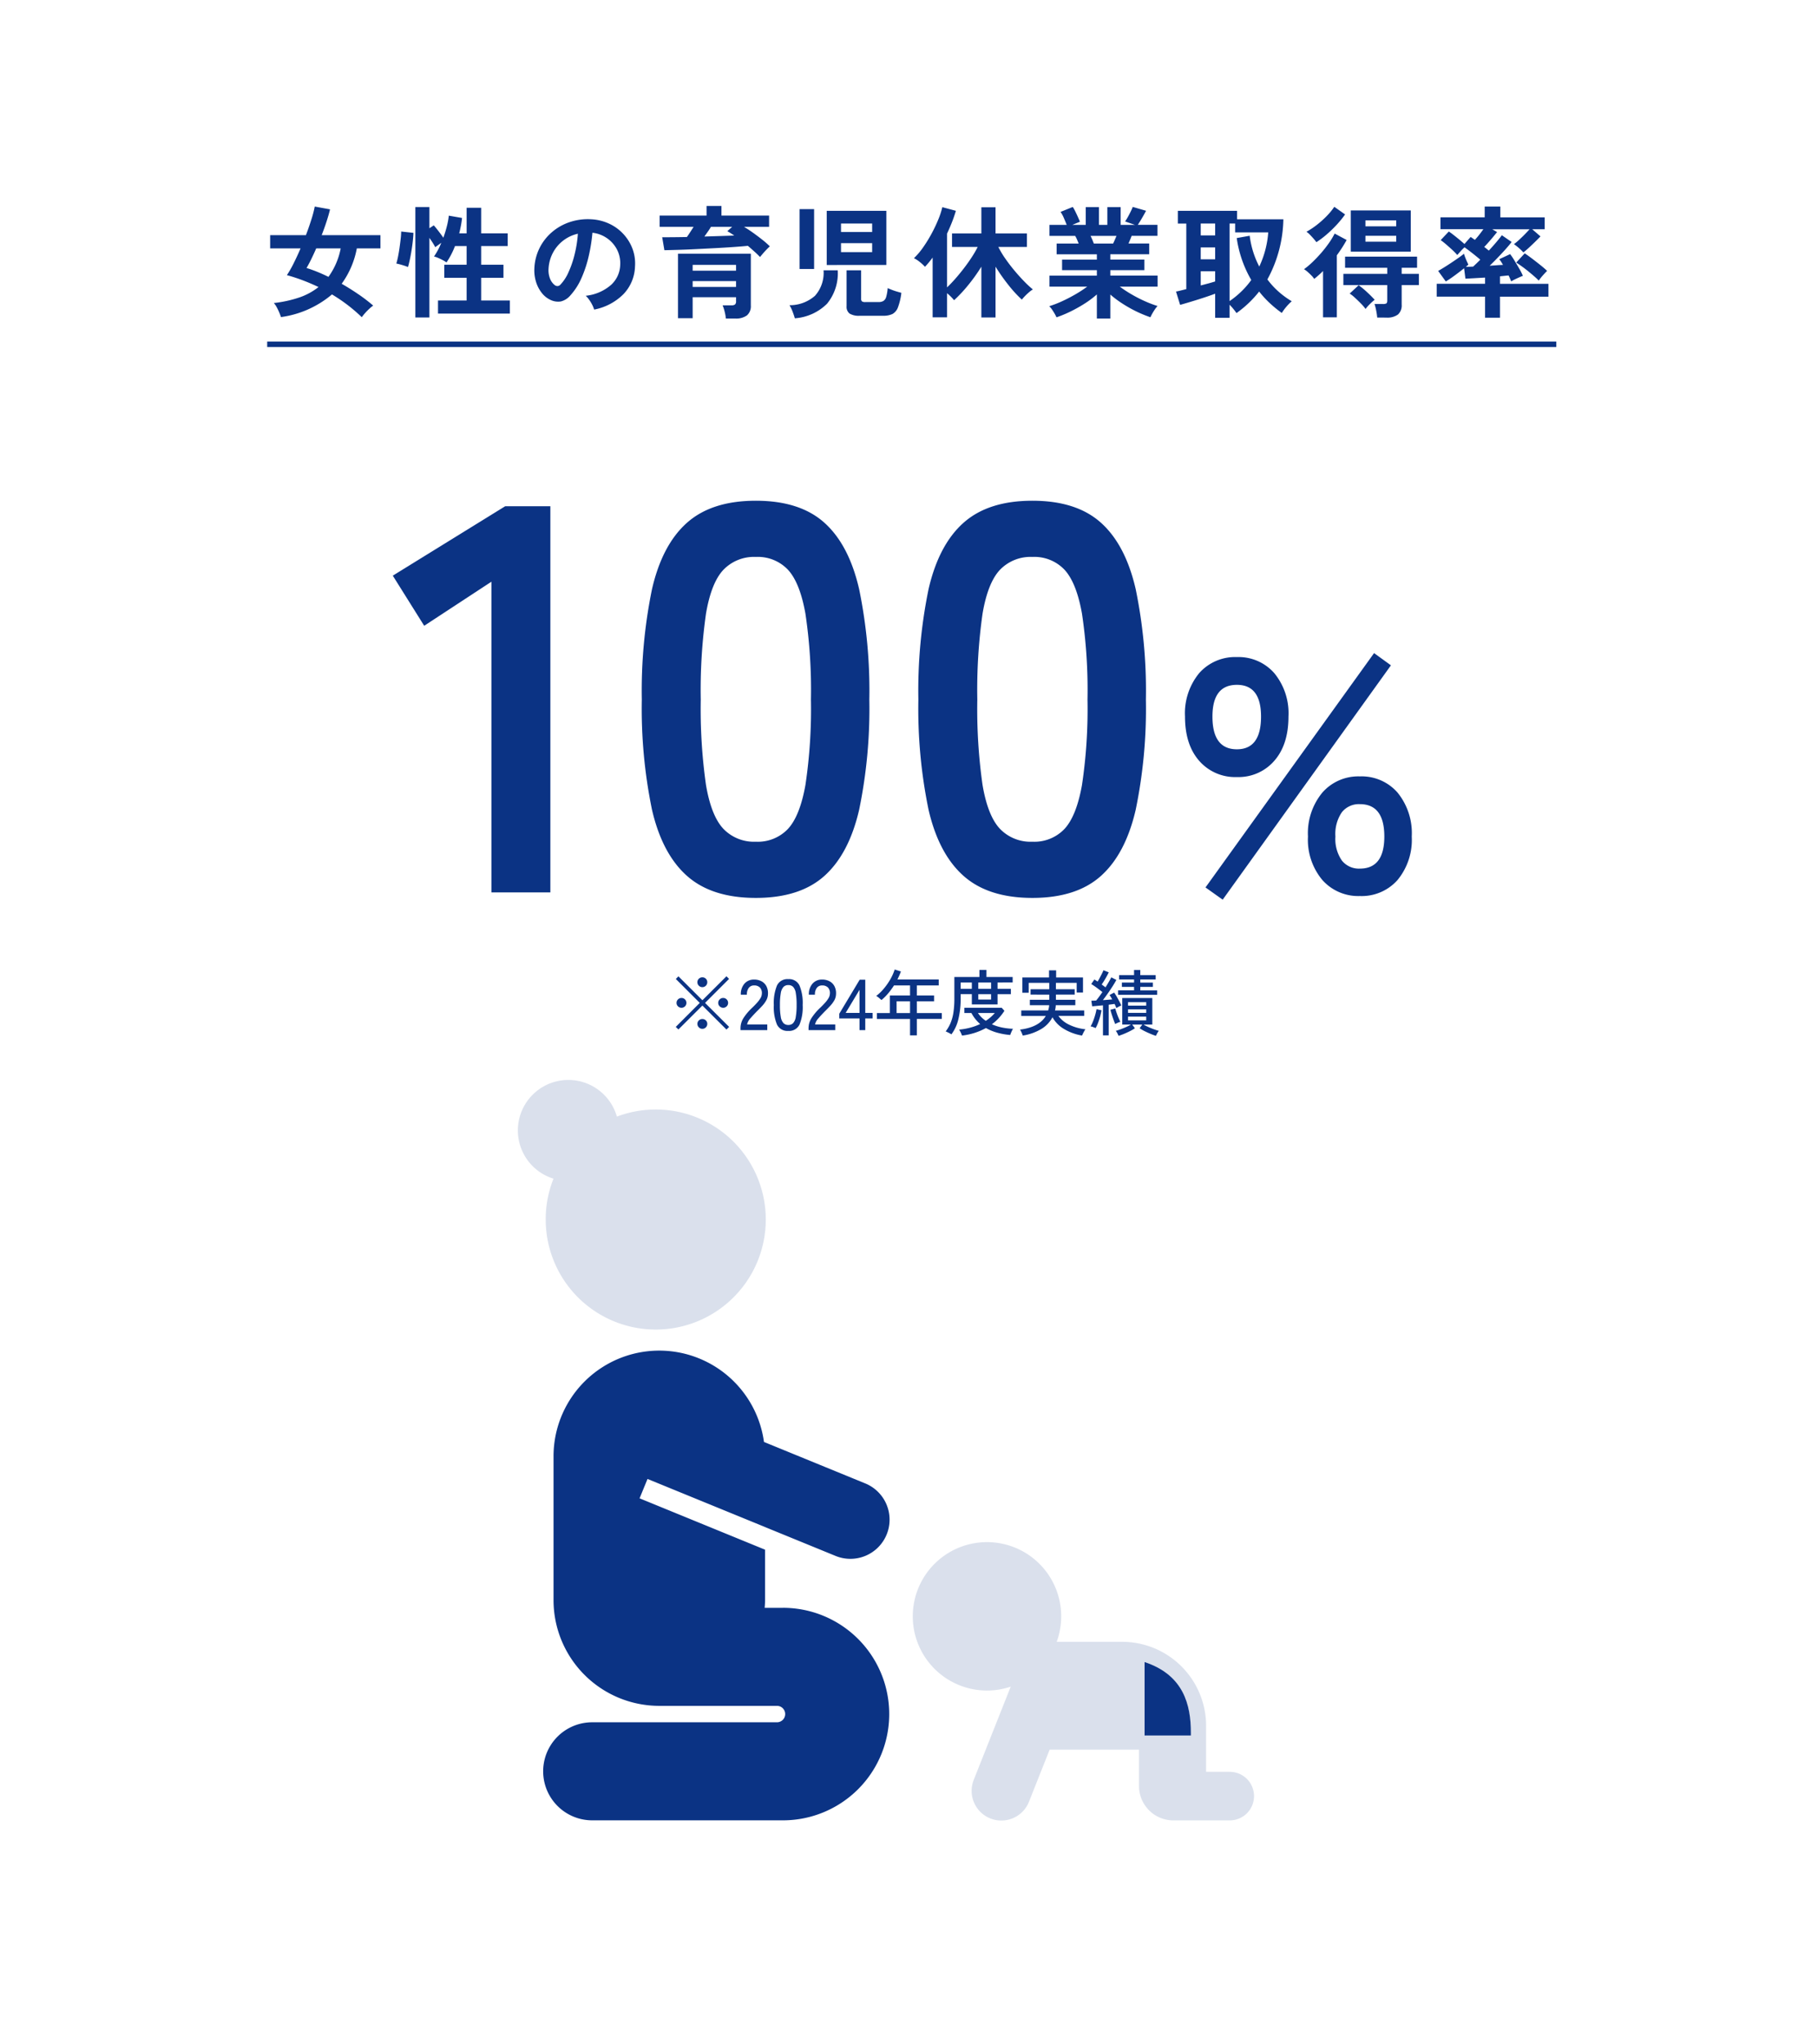
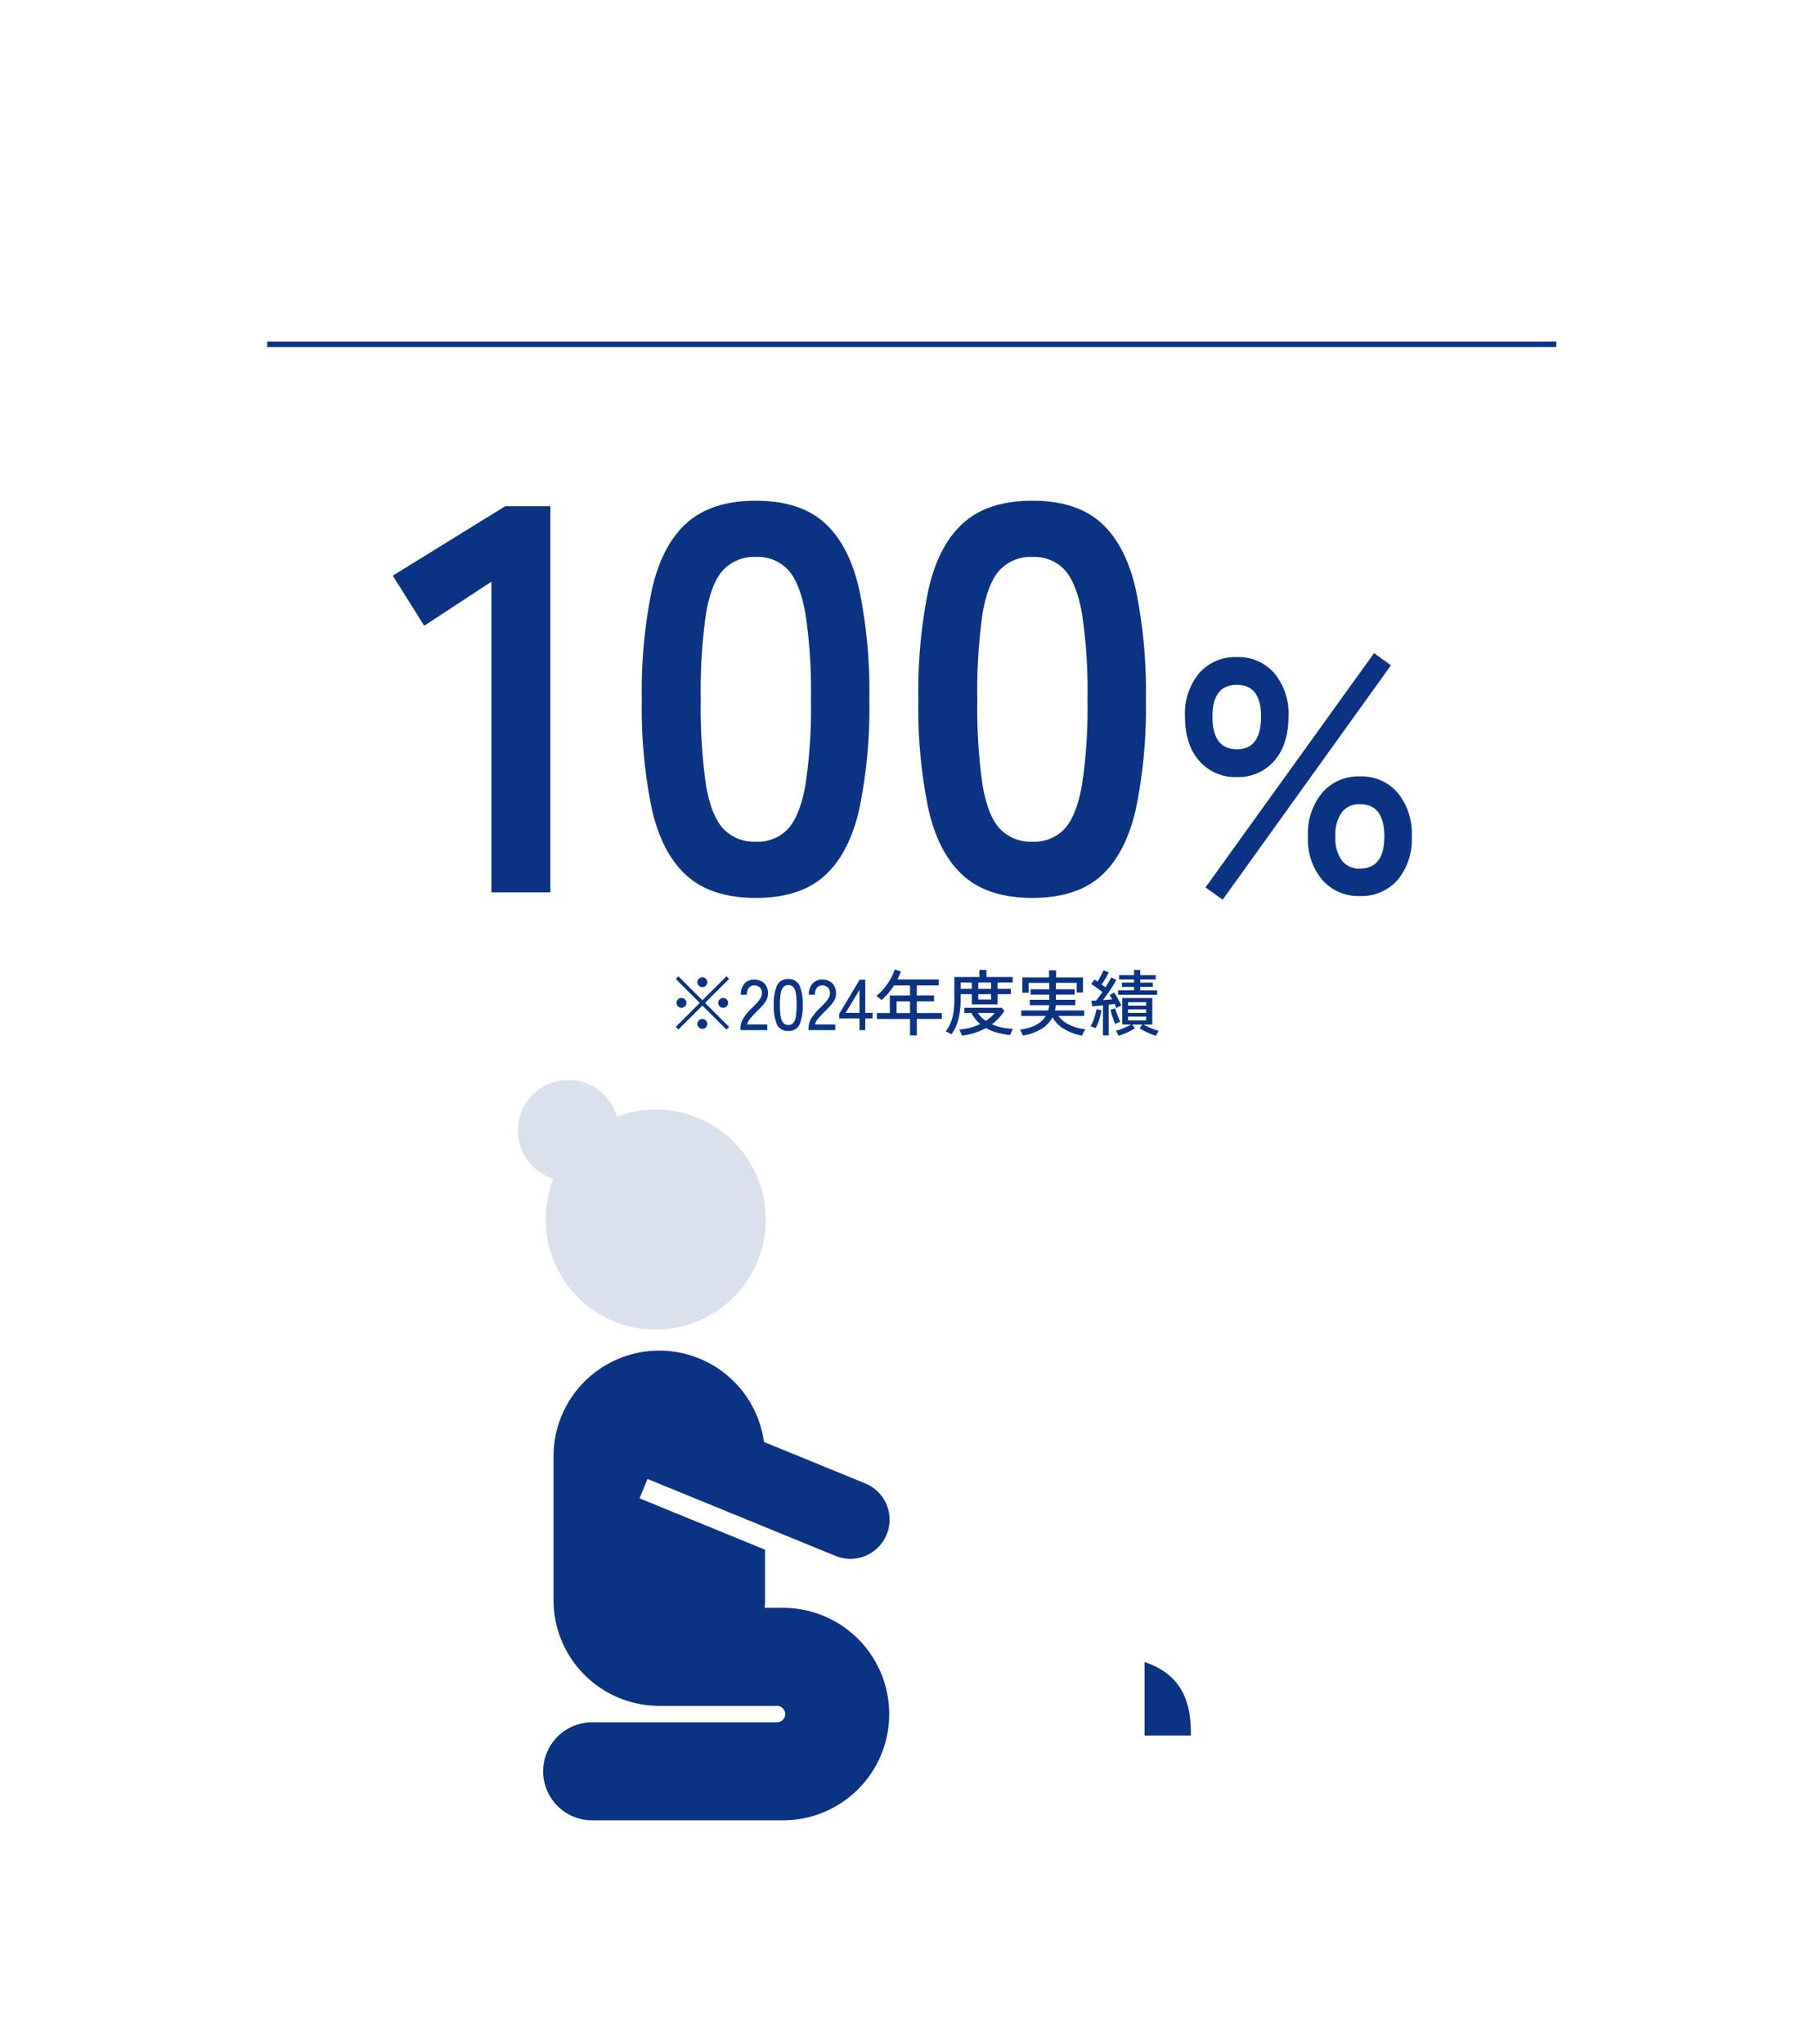
<svg xmlns="http://www.w3.org/2000/svg" width="330" height="371" viewBox="0 0 330 371">
  <defs>
    <clipPath id="clip-path">
      <rect id="長方形_531" data-name="長方形 531" width="142.562" height="134.416" fill="#db0012" />
    </clipPath>
  </defs>
  <g id="グループ_8974" data-name="グループ 8974" transform="translate(10732 16184)">
    <path id="パス_63529" data-name="パス 63529" d="M0,0H330V371H0Z" transform="translate(-10732 -16184)" fill="none" />
    <path id="パス_63531" data-name="パス 63531" d="M-75.8,0V-56.4l-12.2,8-5.7-9.1,20.4-12.6h8.2V0Zm48,1q-8,0-12.5-4t-6.35-12A90.708,90.708,0,0,1-48.5-35a91.407,91.407,0,0,1,1.85-20.05Q-44.8-63.1-40.3-67.1t12.5-4q8,0,12.45,4t6.3,12.05A91.407,91.407,0,0,1-7.2-35,90.708,90.708,0,0,1-9.05-15q-1.85,8-6.3,12T-27.8,1Zm0-10.2a7.536,7.536,0,0,0,5.85-2.35q2.15-2.35,3.15-7.95a93.039,93.039,0,0,0,1-15.5,93.833,93.833,0,0,0-1-15.6q-1-5.6-3.15-7.95A7.536,7.536,0,0,0-27.8-60.9a7.7,7.7,0,0,0-5.9,2.35q-2.2,2.35-3.15,7.95A98.688,98.688,0,0,0-37.8-35a97.852,97.852,0,0,0,.95,15.5q.95,5.6,3.15,7.95A7.7,7.7,0,0,0-27.8-9.2ZM22.4,1q-8,0-12.5-4T3.55-15A90.708,90.708,0,0,1,1.7-35,91.407,91.407,0,0,1,3.55-55.05Q5.4-63.1,9.9-67.1t12.5-4q8,0,12.45,4t6.3,12.05A91.407,91.407,0,0,1,43-35a90.708,90.708,0,0,1-1.85,20Q39.3-7,34.85-3T22.4,1Zm0-10.2a7.536,7.536,0,0,0,5.85-2.35Q30.4-13.9,31.4-19.5a93.038,93.038,0,0,0,1-15.5,93.833,93.833,0,0,0-1-15.6q-1-5.6-3.15-7.95A7.536,7.536,0,0,0,22.4-60.9a7.7,7.7,0,0,0-5.9,2.35q-2.2,2.35-3.15,7.95A98.688,98.688,0,0,0,12.4-35a97.852,97.852,0,0,0,.95,15.5q.95,5.6,3.15,7.95A7.7,7.7,0,0,0,22.4-9.2ZM59.52-20.94a8.653,8.653,0,0,1-6.84-2.94q-2.58-2.94-2.58-8.04a11.466,11.466,0,0,1,2.58-7.89,8.694,8.694,0,0,1,6.84-2.91,8.626,8.626,0,0,1,6.78,2.91,11.466,11.466,0,0,1,2.58,7.89q0,5.1-2.58,8.04A8.585,8.585,0,0,1,59.52-20.94ZM81.84.66a8.717,8.717,0,0,1-6.81-2.91,11.382,11.382,0,0,1-2.61-7.89,11.588,11.588,0,0,1,2.61-7.98,8.676,8.676,0,0,1,6.81-2.94,8.653,8.653,0,0,1,6.84,2.94,11.674,11.674,0,0,1,2.58,7.98,11.466,11.466,0,0,1-2.58,7.89A8.694,8.694,0,0,1,81.84.66Zm-24.9.66L53.82-.9l30.6-42.54,3.06,2.22Zm24.9-5.64q4.44,0,4.44-5.82,0-5.88-4.44-5.88a3.943,3.943,0,0,0-3.27,1.47,6.993,6.993,0,0,0-1.17,4.41,6.88,6.88,0,0,0,1.17,4.35A3.943,3.943,0,0,0,81.84-4.32ZM59.52-25.98q4.38,0,4.38-5.94,0-5.76-4.38-5.76-4.44,0-4.44,5.76Q55.08-25.98,59.52-25.98Z" transform="translate(-10567 -16022)" fill="#0b3384" />
-     <path id="パス_63532" data-name="パス 63532" d="M-99.33,1.584a29.183,29.183,0,0,0-2.64-2.266,29.638,29.638,0,0,0-2.772-1.87A18.111,18.111,0,0,1-114,1.562q-.11-.352-.308-.825t-.451-.946A3.726,3.726,0,0,0-115.3-.99,21.775,21.775,0,0,0-110.671-2a11.606,11.606,0,0,0,3.487-1.892q-1.474-.7-2.915-1.243t-2.827-.913a19.393,19.393,0,0,0,1.232-2.156q.638-1.276,1.254-2.706h-5.522v-2.4h6.49q.594-1.562,1.023-2.948a19.852,19.852,0,0,0,.583-2.244l2.772.506q-.22.946-.616,2.167t-.9,2.519h10.67v2.4h-4.29a15.92,15.92,0,0,1-2.75,6.424q1.5.858,2.97,1.859a30.131,30.131,0,0,1,2.75,2.1,6.7,6.7,0,0,0-.682.561q-.4.363-.77.781A7.834,7.834,0,0,0-99.33,1.584Zm-6.05-7.326a12.919,12.919,0,0,0,2.222-5.17H-107.6q-.44,1.012-.891,1.936t-.869,1.628q.946.286,1.947.693T-105.38-5.742Zm15.774,7.37V-18.414h2.552v3.85l.792-.528q.374.418.88,1.078t.858,1.166q.374-1.034.638-2.079a13.333,13.333,0,0,0,.352-1.925l2.4.418q-.066.682-.2,1.386t-.308,1.408H-80.3v-4.642h2.64v4.642h4.818v2.31H-77.66v3.388h4.048v2.376H-77.66v4.114h5.214V.924H-85.492V-1.452H-80.3V-5.566h-4.048V-7.942H-80.3V-11.33h-2.112a14.459,14.459,0,0,1-1.54,2.97,5.151,5.151,0,0,0-.682-.418q-.418-.22-.847-.407a4.009,4.009,0,0,0-.737-.253,12.673,12.673,0,0,0,1.32-2.486l-1.1.792q-.176-.352-.462-.8t-.594-.891V1.628Zm-1.342-9.152a6.394,6.394,0,0,0-.649-.242Q-92-7.9-92.411-8.008t-.649-.154a12.271,12.271,0,0,0,.308-1.243q.154-.759.275-1.617t.209-1.639a12.042,12.042,0,0,0,.088-1.309l2.222.242q-.022.748-.132,1.683t-.264,1.837q-.154.9-.319,1.628T-90.948-7.524ZM-57.156.2a4.231,4.231,0,0,0-.33-.836,7.172,7.172,0,0,0-.561-.935,4.741,4.741,0,0,0-.627-.737,8.276,8.276,0,0,0,4.587-1.969,5.083,5.083,0,0,0,1.661-3.553,5.423,5.423,0,0,0-.594-2.9A5.676,5.676,0,0,0-54.879-12.8a5.668,5.668,0,0,0-2.585-.946,30.851,30.851,0,0,1-.66,4.18,21.89,21.89,0,0,1-1.309,4A11.549,11.549,0,0,1-61.446-2.4a3.333,3.333,0,0,1-1.749,1.122,3.137,3.137,0,0,1-1.793-.242,4.28,4.28,0,0,1-1.628-1.254,6.064,6.064,0,0,1-1.078-2.035A7.1,7.1,0,0,1-68-7.326a9.174,9.174,0,0,1,.946-3.663,9.206,9.206,0,0,1,2.244-2.871,9.631,9.631,0,0,1,3.234-1.826,10.354,10.354,0,0,1,3.894-.506,8.755,8.755,0,0,1,3.146.748,8.2,8.2,0,0,1,2.585,1.815,8.189,8.189,0,0,1,1.716,2.673,7.616,7.616,0,0,1,.5,3.322,7.587,7.587,0,0,1-2.112,5.049A10.247,10.247,0,0,1-57.156.2Zm-7.15-4.444a.848.848,0,0,0,.506.176.761.761,0,0,0,.528-.264,7.764,7.764,0,0,0,1.463-2.244,18.241,18.241,0,0,0,1.122-3.278,21.806,21.806,0,0,0,.583-3.718A6.788,6.788,0,0,0-62.8-12.3a6.813,6.813,0,0,0-1.859,2.233,6.989,6.989,0,0,0-.77,2.871A4.144,4.144,0,0,0-65.153-5.4,2.716,2.716,0,0,0-64.306-4.246Zm31.064,6.072a7.814,7.814,0,0,0-.22-1.254,6.977,6.977,0,0,0-.374-1.144h1.584a1.086,1.086,0,0,0,.671-.154.747.747,0,0,0,.187-.594v-.726H-39.27V1.76h-2.662v-11.7H-28.71V-.55a2.189,2.189,0,0,1-.7,1.8,3.34,3.34,0,0,1-2.134.572Zm6.2-11.176q-.418-.44-.99-.957t-1.21-1.067q-1.144.11-2.706.22t-3.289.2l-3.432.176q-1.705.088-3.2.132t-2.53.066l-.4-2.354q.968,0,2.123-.011t2.365-.033q.308-.44.616-.913t.594-.935h-6.16v-2.046h8.514v-1.738h2.706v1.738h8.646v2.046h-4.554q.814.484,1.672,1.1t1.65,1.243a15.83,15.83,0,0,1,1.364,1.2q-.242.22-.594.583t-.671.737Q-26.84-9.592-27.038-9.35ZM-39.27-3.916h7.876V-4.972H-39.27Zm0-2.948h7.876V-7.92H-39.27Zm2.134-6.2q1.5-.044,2.882-.088t2.53-.088a14.387,14.387,0,0,0-1.254-.792l.88-.792h-3.85q-.242.418-.561.869T-37.136-13.068Zm22.2,5.17v-9.834H-4.114V-7.9ZM-8.954,1.32a3.2,3.2,0,0,1-1.837-.4A1.556,1.556,0,0,1-11.33-.418V-6.93h2.64v5.17a.611.611,0,0,0,.143.462,1,1,0,0,0,.627.132h2.376a1.751,1.751,0,0,0,.9-.2,1.281,1.281,0,0,0,.506-.748A7.611,7.611,0,0,0-3.872-3.7q.286.132.737.308t.935.319q.484.143.814.231A11.3,11.3,0,0,1-2-.22,2.258,2.258,0,0,1-3,1a3.8,3.8,0,0,1-1.7.319Zm-11.77.462q-.11-.418-.385-1.155a6.571,6.571,0,0,0-.583-1.221A6.9,6.9,0,0,0-17.061-2.31,6.247,6.247,0,0,0-15.51-6.93h2.574A8.693,8.693,0,0,1-14.883-.858,9.212,9.212,0,0,1-20.724,1.782Zm.858-8.954V-18.04h2.64V-7.172Zm7.524-3.058h5.654v-1.628h-5.654Zm0-3.652h5.654v-1.54h-5.654ZM13.134,1.628V-7.59a30.793,30.793,0,0,1-2.431,3.4A25.733,25.733,0,0,1,8.184-1.5,8.7,8.7,0,0,0,6.908-2.772V1.606H4.29V-9.24q-.33.44-.671.858T2.9-7.568a7.805,7.805,0,0,0-.924-.858A5.589,5.589,0,0,0,.9-9.13a12.948,12.948,0,0,0,1.65-1.947,24.771,24.771,0,0,0,1.529-2.475,26.443,26.443,0,0,0,1.232-2.585,14.239,14.239,0,0,0,.737-2.255l2.464.66Q8.206-16.7,7.8-15.664T6.908-13.6v9.768q.7-.66,1.485-1.551T9.944-7.271q.77-1,1.43-2.013a19.3,19.3,0,0,0,1.1-1.892H7.81v-2.442h5.324V-18.37h2.574v4.752h5.7v2.442H16.214a16.287,16.287,0,0,0,1.254,2.1q.77,1.111,1.661,2.178T20.9-4.928a19.124,19.124,0,0,0,1.584,1.474,4,4,0,0,0-.671.484q-.385.33-.748.7a7.867,7.867,0,0,0-.583.66,22.328,22.328,0,0,1-2.431-2.651A33.778,33.778,0,0,1,15.708-7.59V1.628Zm20.966.2V-2.552A17.535,17.535,0,0,1,31.867-.88,25.7,25.7,0,0,1,29.315.55a21.812,21.812,0,0,1-2.541,1.056,6.068,6.068,0,0,0-.33-.649q-.22-.385-.484-.77a3.479,3.479,0,0,0-.506-.6,19.124,19.124,0,0,0,2.31-.891Q29-1.87,30.2-2.563a22.226,22.226,0,0,0,2.145-1.4H25.5v-2h8.6v-.99H27.786V-8.866H34.1v-.968H26.8v-1.958h4q-.154-.374-.308-.737a4.861,4.861,0,0,0-.33-.649H25.5v-2h3.124q-.22-.572-.517-1.254a5.728,5.728,0,0,0-.6-1.1l2.222-.9a7.489,7.489,0,0,1,.473.847q.253.517.473,1.012t.352.825l-1.386.572h2.442v-3.234h2.4v3.234h1.518v-3.234h2.42v3.234h2.6L39.226-15.8a8.591,8.591,0,0,0,.495-.8q.275-.495.528-1.012a8.535,8.535,0,0,0,.363-.825l2.42.7q-.2.374-.484.88t-.561.957q-.275.451-.451.715H45.1v2H40.414q-.286.748-.572,1.386H43.6v1.958H36.542v.968h6.182v1.914H36.542v.99h8.58v2H38.258a22.931,22.931,0,0,0,2.134,1.4,25.141,25.141,0,0,0,2.42,1.243,20.243,20.243,0,0,0,2.31.88,4.332,4.332,0,0,0-.484.6q-.264.385-.484.781a6.834,6.834,0,0,0-.33.66A23.2,23.2,0,0,1,41.316.561a23.9,23.9,0,0,1-2.53-1.419A19.4,19.4,0,0,1,36.542-2.53V1.826Zm-.55-13.618h3.5q.154-.308.308-.671t.308-.715H32.956q.176.352.33.726T33.55-11.792ZM55.572,1.694V-2.684q-.638.242-1.485.528t-1.76.572q-.913.286-1.727.528t-1.386.4l-.748-2.42q.286-.044.77-.165l1.1-.275v-11.9H48.8v-2.31H59.554v1.54h8.4a23.641,23.641,0,0,1-2.9,10.912,14.725,14.725,0,0,0,2.013,2.2,15.491,15.491,0,0,0,2.409,1.76A8.915,8.915,0,0,0,68.486-.3,8.507,8.507,0,0,0,67.672.814a21.809,21.809,0,0,1-2.2-1.8,18.483,18.483,0,0,1-1.914-2.09A19.751,19.751,0,0,1,59.444.836a8.54,8.54,0,0,0-.517-.693,10.286,10.286,0,0,0-.737-.825V1.694ZM58.19-1.342a16.219,16.219,0,0,0,2.178-1.782,15.3,15.3,0,0,0,1.76-2.046,20.852,20.852,0,0,1-1.661-3.6,21.279,21.279,0,0,1-.979-4.015l2.354-.418A16.441,16.441,0,0,0,63.58-7.612a17.475,17.475,0,0,0,1.111-3.069,17.366,17.366,0,0,0,.517-3.135H59.2v-1.606H58.19ZM52.954-4.18q.77-.2,1.452-.385t1.166-.341V-6.754H52.954Zm0-4.752h2.618v-2.156H52.954Zm0-4.334h2.618v-2.156H52.954ZM80.19-10.318V-17.8H91.08v7.48Zm4.8,11.968A11.71,11.71,0,0,0,84.81.407,9.527,9.527,0,0,0,84.5-.814h1.54a1.166,1.166,0,0,0,.616-.11q.154-.11.154-.55V-4.246H78.848V-6.292h7.964v-1.1H79.156V-9.416H92.224v2.024H89.43v1.1h3.124v2.046H89.43V-.7a2.21,2.21,0,0,1-.671,1.793,3.242,3.242,0,0,1-2.1.561Zm-9.834-.044V-6.8q-.4.4-.792.748t-.814.682a3.331,3.331,0,0,0-.484-.6q-.33-.341-.693-.66a4.2,4.2,0,0,0-.671-.5,14.025,14.025,0,0,0,1.485-1.243q.8-.759,1.6-1.672a22.855,22.855,0,0,0,1.441-1.837A13.659,13.659,0,0,0,77.264-13.6l2.178,1.166q-.374.682-.825,1.386T77.66-9.658V1.606Zm-1.21-13.64a7.335,7.335,0,0,0-.517-.649q-.319-.363-.66-.715a3.369,3.369,0,0,0-.627-.528,14.06,14.06,0,0,0,1.936-1.287,17.237,17.237,0,0,0,1.793-1.617A11.536,11.536,0,0,0,77.2-18.458l1.958,1.386a18.252,18.252,0,0,1-1.562,1.914,22.524,22.524,0,0,1-1.815,1.749A15.94,15.94,0,0,1,73.942-12.034ZM82.874.088a8.107,8.107,0,0,0-.847-.99q-.539-.55-1.089-1.056a6.441,6.441,0,0,0-.946-.748L81.62-4.224A14.746,14.746,0,0,1,83.105-3q.825.759,1.419,1.419a10.5,10.5,0,0,0-.9.814A6.868,6.868,0,0,0,82.874.088Zm-.022-12.21H88.44V-13.2H82.852Zm0-2.794H88.44v-1.078H82.852ZM104.566,1.672V-2.156H95.788V-4.488h8.778V-5.61l-2.09.121q-.968.055-1.474.077L100.76-7.3q-.792.638-1.738,1.331T97.438-4.906L96.052-6.82q.4-.22,1.023-.605t1.32-.847q.693-.462,1.32-.9t1.023-.77a5.732,5.732,0,0,0,.22.66q.154.4.319.759t.253.561a4.308,4.308,0,0,1-.462.4q.264,0,.6-.011t.737-.033q.264-.242.594-.561t.7-.693q-.638-.55-1.452-1.188t-1.408-1.056a7.942,7.942,0,0,0-.7.7q-.374.418-.616.7a11.152,11.152,0,0,0-.935-.957q-.561-.517-1.111-.99a11.431,11.431,0,0,0-.968-.759l1.474-1.562q.374.242.88.638T99.9-12.5q.528.44.924.792l1.122-1.276q.176.11.363.242l.407.286q.352-.374.77-.9t.77-1.034H96.47v-2.156h8.03V-18.5h2.838v1.958h8.052v2.156h-2.266l1.5,1.3q-.374.4-.935.946t-1.133,1.078q-.572.528-1.034.88a8.785,8.785,0,0,0-.825-.8,8.17,8.17,0,0,0-.891-.693,10.7,10.7,0,0,0,.935-.781q.539-.495,1.056-1.023t.847-.9h-6.776l.88.506q-.264.33-.682.836t-.858,1q-.44.5-.792.869.242.176.451.352t.385.308q.77-.836,1.419-1.606t.935-1.188l1.782,1.232q-.4.528-1.056,1.265t-1.43,1.54q-.77.8-1.5,1.507.66-.044,1.276-.088t1.144-.066q-.176-.308-.352-.583a3.814,3.814,0,0,0-.33-.451l1.98-.924a12.879,12.879,0,0,1,.759,1.133q.451.737.891,1.5a10.413,10.413,0,0,1,.66,1.309q-.242.088-.66.275t-.825.385a4.788,4.788,0,0,0-.627.352q-.088-.2-.209-.484t-.275-.594q-.308.022-.715.066t-.847.088v1.364h8.8v2.332h-8.8V1.672Zm9.746-6.732a10.994,10.994,0,0,0-.8-.759q-.517-.451-1.111-.935t-1.177-.9q-.583-.418-1-.682l1.54-1.672q.638.418,1.43,1.023T114.708-7.8a14.359,14.359,0,0,1,1.122.979q-.308.286-.792.836A8.35,8.35,0,0,0,114.312-5.06Z" transform="translate(-10567 -16128)" fill="#0b3384" />
    <path id="パス_63533" data-name="パス 63533" d="M0,0H234" transform="translate(-10683.5 -16121.5)" fill="none" stroke="#0b3384" stroke-width="1" />
    <g id="グループ_8967" data-name="グループ 8967" transform="translate(-10638 -15987.961)">
      <g id="グループ_6066" data-name="グループ 6066" clip-path="url(#clip-path)">
        <path id="パス_5271" data-name="パス 5271" d="M5.057,25.283A19.973,19.973,0,1,0,17.975,6.66a9.162,9.162,0,1,0-11.5,11.268,19.816,19.816,0,0,0-1.42,7.355" fill="#0b3384" opacity="0.15" />
        <path id="パス_5272" data-name="パス 5272" d="M51.326,130.121H48.008c.034-.465.071-.929.071-1.4v-9.158L25.3,110.239l1.441-3.517,21.342,8.732v.005l12.731,5.209A7.111,7.111,0,1,0,66.2,107.506l-18.318-7.5a19.189,19.189,0,0,0-38.2,2.634v26.073a19.2,19.2,0,0,0,19.2,19.2h0v0H50.242a1.49,1.49,0,0,1,0,2.98H16.7a8.9,8.9,0,1,0,0,17.8H51.326a19.289,19.289,0,0,0,0-38.578" transform="translate(-3.206 -34.283)" fill="#0b3384" />
-         <path id="パス_5273" data-name="パス 5273" d="M194.452,184.141h-4.225v-8.349a15.249,15.249,0,0,0-15.249-15.249H163.107a13.471,13.471,0,1,0-8.345,8.139l-6.7,16.893a5.392,5.392,0,1,0,10.024,3.976l3.741-9.43h16.223v6.6a6.24,6.24,0,0,0,6.24,6.24h10.163a4.408,4.408,0,1,0,0-8.815m-6.986-6.592h-8.407V164.217c7.08,2.345,8.407,7.743,8.407,12.859Z" transform="translate(-65.299 -58.54)" fill="#0b3384" opacity="0.15" />
        <path id="パス_5274" data-name="パス 5274" d="M208.367,179.369V192.7h8.407v-.474c0-5.116-1.327-10.514-8.407-12.859" transform="translate(-94.606 -73.692)" fill="#0b3384" />
      </g>
    </g>
    <path id="パス_63537" data-name="パス 63537" d="M10.868-.1,6.5-4.459,2.145-.117,1.664-.585,6.019-4.94,1.677-9.282l.468-.481L6.5-5.421l4.368-4.355.468.481L6.981-4.94,11.349-.585ZM6.487-7.8a.873.873,0,0,1-.63-.26A.856.856,0,0,1,5.59-8.7a.835.835,0,0,1,.266-.63.884.884,0,0,1,.63-.253.878.878,0,0,1,.637.253.845.845,0,0,1,.26.63.866.866,0,0,1-.26.637A.866.866,0,0,1,6.487-7.8ZM2.7-4.056a.873.873,0,0,1-.63-.26.841.841,0,0,1-.267-.624.856.856,0,0,1,.267-.637.873.873,0,0,1,.63-.26.866.866,0,0,1,.637.26.866.866,0,0,1,.26.637.851.851,0,0,1-.26.624A.866.866,0,0,1,2.7-4.056Zm7.566,0a.873.873,0,0,1-.63-.26.841.841,0,0,1-.267-.624.856.856,0,0,1,.267-.637.873.873,0,0,1,.63-.26.866.866,0,0,1,.637.26.866.866,0,0,1,.26.637.851.851,0,0,1-.26.624A.866.866,0,0,1,10.27-4.056ZM6.487-.234A.862.862,0,0,1,5.857-.5a.862.862,0,0,1-.266-.63.835.835,0,0,1,.266-.631.884.884,0,0,1,.63-.254.878.878,0,0,1,.637.254.845.845,0,0,1,.26.631.873.873,0,0,1-.26.63A.856.856,0,0,1,6.487-.234ZM13.416,0V-.364a3.433,3.433,0,0,1,.552-1.846,10.014,10.014,0,0,1,1.605-1.885q.442-.429.826-.852a5.236,5.236,0,0,0,.631-.839,1.692,1.692,0,0,0,.26-.806,1.48,1.48,0,0,0-.351-1.144,1.442,1.442,0,0,0-1.066-.377,1.155,1.155,0,0,0-.949.436,1.934,1.934,0,0,0-.351,1.241h-1.1a2.869,2.869,0,0,1,.669-2.009,2.24,2.24,0,0,1,1.736-.734,2.811,2.811,0,0,1,1.332.305,2.141,2.141,0,0,1,.9.891A2.742,2.742,0,0,1,18.4-6.565a2.458,2.458,0,0,1-.3,1.138,5.118,5.118,0,0,1-.741,1.021q-.455.494-1.014,1.04-.624.637-1.137,1.229a2.392,2.392,0,0,0-.6,1.111h3.666V0Zm8.671.143a2.088,2.088,0,0,1-2.054-1.157,8.338,8.338,0,0,1-.572-3.536,8.386,8.386,0,0,1,.572-3.543,2.087,2.087,0,0,1,2.054-1.164,2.076,2.076,0,0,1,2.041,1.164A8.386,8.386,0,0,1,24.7-4.55a8.338,8.338,0,0,1-.572,3.536A2.077,2.077,0,0,1,22.087.143Zm0-1.079a1.186,1.186,0,0,0,.877-.331,2.145,2.145,0,0,0,.481-1.125A12.217,12.217,0,0,0,23.6-4.55a12.313,12.313,0,0,0-.149-2.171,2.145,2.145,0,0,0-.481-1.124,1.186,1.186,0,0,0-.877-.332,1.191,1.191,0,0,0-.871.332,2.144,2.144,0,0,0-.494,1.124,11.811,11.811,0,0,0-.156,2.171,11.718,11.718,0,0,0,.156,2.158,2.144,2.144,0,0,0,.494,1.125A1.191,1.191,0,0,0,22.087-.936ZM25.766,0V-.364a3.433,3.433,0,0,1,.552-1.846,10.014,10.014,0,0,1,1.605-1.885q.442-.429.826-.852a5.236,5.236,0,0,0,.631-.839,1.692,1.692,0,0,0,.26-.806,1.48,1.48,0,0,0-.351-1.144,1.442,1.442,0,0,0-1.066-.377,1.155,1.155,0,0,0-.949.436,1.934,1.934,0,0,0-.351,1.241h-1.1a2.869,2.869,0,0,1,.67-2.009,2.24,2.24,0,0,1,1.735-.734,2.811,2.811,0,0,1,1.333.305,2.141,2.141,0,0,1,.9.891,2.742,2.742,0,0,1,.293,1.417,2.458,2.458,0,0,1-.3,1.138A5.118,5.118,0,0,1,29.7-4.407q-.455.494-1.014,1.04-.624.637-1.137,1.229a2.392,2.392,0,0,0-.6,1.111h3.666V0Zm9.256,0V-2.119H31.343v-.858l3.705-6.175h1.014V-3.12h1.326v1H36.062V0ZM32.5-3.12h2.522v-4.2ZM44.187.949V-2.028H38.168V-3.094h2.353V-6.279h3.666V-8.112H41.275a13.728,13.728,0,0,1-1.053,1.437A9.244,9.244,0,0,1,39-5.46q-.156-.143-.429-.377a2.863,2.863,0,0,0-.52-.364A8.758,8.758,0,0,0,39.5-7.618a11.735,11.735,0,0,0,1.164-1.7A8.887,8.887,0,0,0,41.4-11l1.131.351q-.13.364-.292.728t-.344.728h7.5v1.079H45.422v1.833h3.133v1.053H45.422v2.132h4.537v1.066H45.422V.949ZM41.743-3.094h2.444V-5.226H41.743ZM51.7.767a5.449,5.449,0,0,0-.52-.293q-.3-.149-.52-.241a7.126,7.126,0,0,0,.884-1.527,8.051,8.051,0,0,0,.52-1.911,16.934,16.934,0,0,0,.169-2.568V-9.646h4.55v-1.287h1.274v1.287h4.758v1H60.073V-7.5h2.418v.975H60.073v1.859H55.406V-6.526H53.378v.7a15.663,15.663,0,0,1-.422,3.868A7.44,7.44,0,0,1,51.7.767Zm1.911.221a1.923,1.923,0,0,0-.117-.325q-.091-.208-.2-.422a2.187,2.187,0,0,0-.2-.332,12.2,12.2,0,0,0,2.048-.364,10.581,10.581,0,0,0,1.775-.65,6.809,6.809,0,0,1-1.586-2H54.054v-.949h6.773l.494.546a9.357,9.357,0,0,1-1.04,1.339,9.3,9.3,0,0,1-1.235,1.105,8.669,8.669,0,0,0,1.891.6,11.77,11.77,0,0,0,1.944.221,1.66,1.66,0,0,0-.175.312Q62.6.3,62.5.533a2.345,2.345,0,0,0-.123.351A12.73,12.73,0,0,1,59.95.448a9.015,9.015,0,0,1-1.983-.825A11.683,11.683,0,0,1,53.612.988ZM56.576-7.5H58.9V-8.645H56.576ZM57.941-1.69a7.343,7.343,0,0,0,.877-.656,7.874,7.874,0,0,0,.76-.76H56.511A5.178,5.178,0,0,0,57.941-1.69ZM53.378-7.5h2.028V-8.645H53.378Zm3.2,1.95H58.9v-.975H56.576ZM64.649.988q-.039-.13-.13-.351T64.324.208a1.549,1.549,0,0,0-.182-.3Q67.6-.52,68.835-2.574H64.376v-1h4.888q.065-.221.117-.461a3.065,3.065,0,0,0,.065-.487h-3.51v-.988h3.523v-.936H66.066v-.975h3.393V-8.58H65.728v1.794H64.571V-9.555H69.42v-1.3h1.287v1.3h4.875v2.73H74.438V-8.58h-3.77v1.157h3.406v.975H70.668v.936h3.523v.988H70.642a4.062,4.062,0,0,1-.143.949h5.3v1h-4.68A5.074,5.074,0,0,0,73.079-.981a8.7,8.7,0,0,0,2.945.825,3.447,3.447,0,0,0-.208.332q-.13.228-.241.455t-.162.357a9.377,9.377,0,0,1-3.283-1.2,5.706,5.706,0,0,1-2.087-2.119A5.46,5.46,0,0,1,68.022-.208,9.4,9.4,0,0,1,64.649.988Zm17.394.052q-.078-.182-.221-.461A2.371,2.371,0,0,0,81.536.13q.351-.091.851-.273T83.4-.553a7.317,7.317,0,0,0,.891-.462H82.706v-4.81h5.46v4.81h-1.6a8.29,8.29,0,0,0,.9.462q.514.228,1.021.41t.858.273a2.6,2.6,0,0,0-.292.449q-.15.279-.228.461Q88.374.9,87.809.663t-1.086-.5a7.7,7.7,0,0,1-.858-.5l.481-.676H84.513l.494.676a7.7,7.7,0,0,1-.858.5q-.52.267-1.079.5T82.043,1.04ZM79.209.949V-4.5q-.559.052-1.073.1t-.89.078L77.1-5.33q.182-.013.4-.02t.462-.019q.26-.3.552-.7t.592-.839q-.442-.351-.995-.76a12.382,12.382,0,0,0-1.033-.7l.572-.819q.143.078.286.175l.3.2q.195-.312.4-.7t.39-.754q.182-.37.273-.6l.962.377q-.247.52-.6,1.124t-.683,1.086q.182.13.357.26t.332.26q.715-1.144,1.053-1.82l.923.468q-.273.507-.683,1.15t-.871,1.3q-.462.656-.891,1.215.455-.026.891-.065t.8-.065A8.572,8.572,0,0,0,80.4-6.37l.832-.442a7,7,0,0,1,.475.734q.24.422.462.845t.364.76a4.675,4.675,0,0,0-.455.215A5.062,5.062,0,0,0,81.64-4q-.065-.169-.143-.357t-.182-.4q-.234.039-.5.071l-.565.072V.949Zm2.743-7.358v-.806h2.9v-.637h-2.21v-.78h2.21V-9.2H82.134v-.78h2.717v-.936h1.131v.936h2.795v.78H85.982v.572H88.27v.78H85.982v.637H89.05v.806ZM77.883-.377l-.462-.176a1.8,1.8,0,0,0-.462-.123,6.288,6.288,0,0,0,.442-.916,11.825,11.825,0,0,0,.39-1.144A9.736,9.736,0,0,0,78.039-3.8l.9.195A10.1,10.1,0,0,1,78.7-2.5q-.163.6-.377,1.164A6.976,6.976,0,0,1,77.883-.377Zm3.549-.728q-.13-.3-.3-.767t-.325-.956q-.156-.488-.247-.865l.884-.234q.091.351.247.806t.338.884q.182.429.338.728a3.606,3.606,0,0,0-.481.175A3.668,3.668,0,0,0,81.432-1.105Zm2.327-.663h3.3v-.676h-3.3Zm0-1.365h3.3V-3.77h-3.3Zm0-1.313h3.3V-5.07h-3.3Z" transform="translate(-10611 -15997)" fill="#0b3384" />
  </g>
</svg>